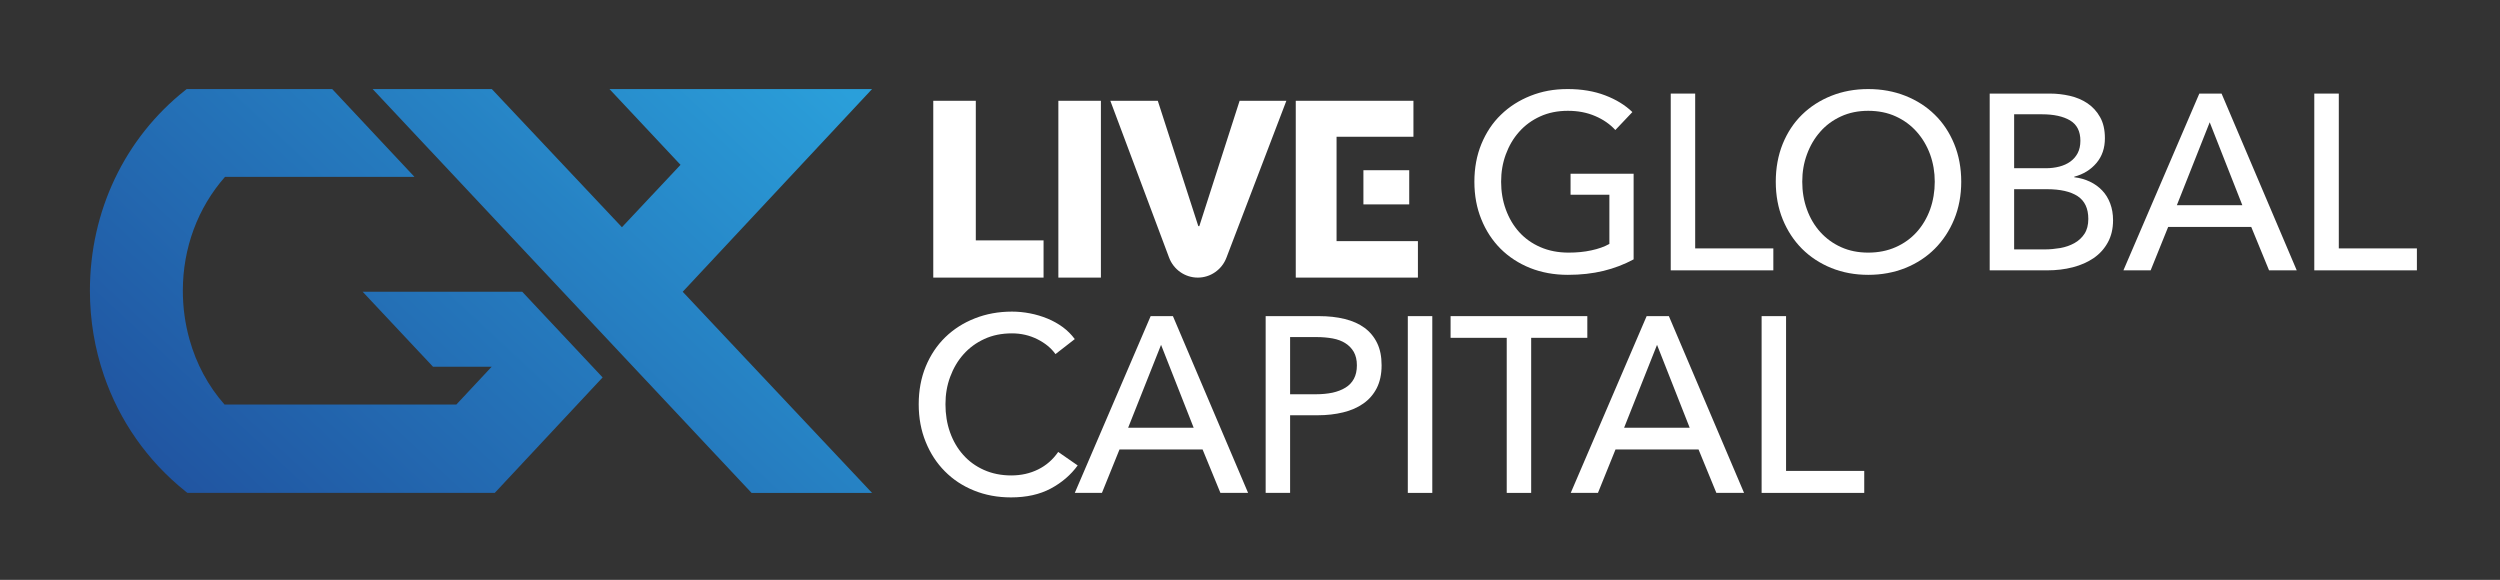
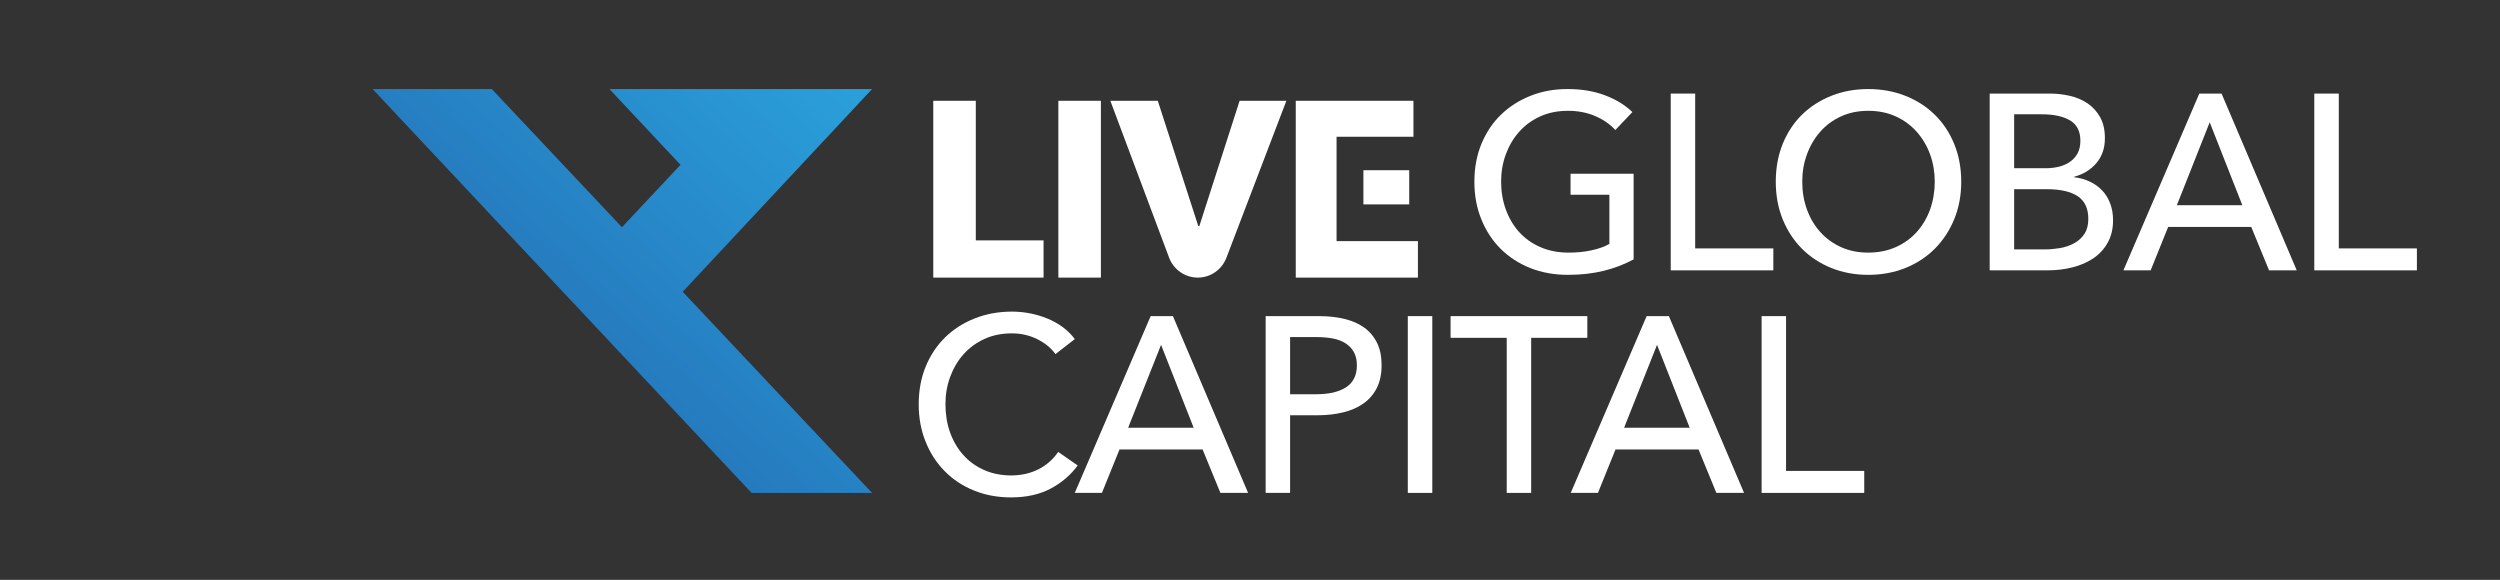
<svg xmlns="http://www.w3.org/2000/svg" width="194" height="45" viewBox="0 0 194 45" fill="none">
  <rect x="0" y="0" width="194" height="45" fill="#333333" stroke="none" />
  <g clip-path="url(#clip0_341_1471)">
    <path d="M121.875 13.481V15.109H124.888V18.929C124.495 19.148 124.026 19.315 123.489 19.428C122.952 19.546 122.362 19.603 121.722 19.603C120.917 19.603 120.188 19.462 119.537 19.178C118.883 18.895 118.334 18.502 117.886 18.006C117.438 17.509 117.095 16.925 116.851 16.254C116.606 15.582 116.487 14.864 116.487 14.102C116.487 13.34 116.606 12.646 116.851 11.981C117.095 11.316 117.438 10.729 117.886 10.229C118.334 9.723 118.876 9.326 119.516 9.035C120.156 8.742 120.874 8.599 121.665 8.599C122.456 8.599 123.153 8.733 123.788 9.007C124.419 9.277 124.938 9.638 125.35 10.09L126.673 8.696C126.111 8.153 125.404 7.721 124.554 7.398C123.701 7.073 122.735 6.911 121.649 6.911C120.563 6.911 119.651 7.087 118.769 7.435C117.886 7.786 117.121 8.273 116.476 8.901C115.827 9.524 115.326 10.282 114.958 11.168C114.595 12.052 114.412 13.029 114.412 14.102C114.412 15.176 114.593 16.134 114.951 17.018C115.308 17.902 115.806 18.664 116.446 19.305C117.089 19.943 117.852 20.441 118.739 20.797C119.628 21.15 120.606 21.328 121.665 21.328C122.664 21.328 123.583 21.226 124.428 21.021C125.274 20.815 126.051 20.515 126.769 20.127V13.481H121.875Z" fill="white" />
    <path d="M131.546 19.276V7.262H129.649V20.979H137.611V19.276H131.546Z" fill="white" />
    <path d="M151.645 11.168C151.28 10.282 150.777 9.524 150.137 8.901C149.499 8.273 148.738 7.786 147.856 7.435C146.973 7.087 146.013 6.911 144.975 6.911C143.938 6.911 142.987 7.087 142.111 7.435C141.234 7.786 140.475 8.273 139.835 8.901C139.197 9.524 138.699 10.282 138.337 11.168C137.981 12.052 137.8 13.029 137.8 14.102C137.8 15.176 137.981 16.134 138.337 17.018C138.699 17.902 139.197 18.664 139.835 19.305C140.475 19.943 141.234 20.441 142.111 20.797C142.987 21.15 143.94 21.328 144.975 21.328C146.011 21.328 146.973 21.15 147.856 20.797C148.738 20.441 149.499 19.943 150.137 19.305C150.777 18.664 151.28 17.902 151.645 17.018C152.009 16.134 152.192 15.159 152.192 14.102C152.192 13.045 152.009 12.052 151.645 11.168ZM149.776 16.254C149.531 16.925 149.184 17.509 148.738 18.006C148.29 18.502 147.748 18.895 147.106 19.178C146.468 19.462 145.757 19.603 144.975 19.603C144.194 19.603 143.492 19.462 142.868 19.178C142.239 18.895 141.702 18.502 141.254 18.006C140.806 17.509 140.461 16.925 140.219 16.254C139.974 15.582 139.855 14.864 139.855 14.102C139.855 13.34 139.974 12.646 140.219 11.981C140.461 11.316 140.804 10.729 141.245 10.229C141.686 9.723 142.223 9.326 142.857 9.035C143.49 8.742 144.196 8.599 144.975 8.599C145.755 8.599 146.484 8.742 147.115 9.035C147.75 9.326 148.29 9.723 148.738 10.229C149.184 10.729 149.531 11.316 149.776 11.981C150.016 12.646 150.137 13.352 150.137 14.102C150.137 14.852 150.016 15.582 149.776 16.254Z" fill="white" />
    <path d="M163.751 15.787C163.605 15.399 163.399 15.062 163.127 14.778C162.857 14.497 162.54 14.268 162.169 14.093C161.799 13.918 161.394 13.804 160.96 13.754V13.714C161.676 13.52 162.249 13.167 162.686 12.648C163.123 12.131 163.34 11.493 163.34 10.729C163.34 10.069 163.214 9.522 162.963 9.083C162.716 8.643 162.389 8.287 161.986 8.015C161.584 7.745 161.127 7.553 160.613 7.435C160.105 7.32 159.591 7.262 159.079 7.262H154.4V20.979H158.869C159.57 20.979 160.233 20.901 160.855 20.739C161.477 20.578 162.016 20.337 162.476 20.021C162.937 19.703 163.301 19.301 163.568 18.811C163.84 18.317 163.973 17.745 163.973 17.087C163.973 16.607 163.897 16.175 163.751 15.787ZM156.297 8.869H158.464C159.374 8.869 160.098 9.028 160.633 9.342C161.17 9.663 161.438 10.187 161.438 10.923C161.438 11.297 161.367 11.616 161.228 11.884C161.088 12.149 160.896 12.368 160.654 12.542C160.409 12.717 160.126 12.844 159.799 12.929C159.472 13.012 159.129 13.054 158.773 13.054H156.297V8.869ZM161.756 18.142C161.557 18.444 161.296 18.689 160.969 18.869C160.645 19.049 160.277 19.176 159.877 19.248C159.472 19.315 159.072 19.354 158.679 19.354H156.297V14.682H158.848C159.884 14.682 160.679 14.864 161.228 15.224C161.778 15.589 162.053 16.175 162.053 16.988C162.053 17.454 161.954 17.837 161.756 18.142Z" fill="white" />
-     <path d="M172.394 7.262H170.668L164.777 20.979H166.89L168.25 17.609H174.696L176.079 20.979H178.227L172.394 7.262ZM168.924 15.924L171.473 9.49L174.005 15.924H168.924Z" fill="white" />
+     <path d="M172.394 7.262H170.668L164.777 20.979H166.89L168.25 17.609H174.696L176.079 20.979H178.227L172.394 7.262ZM168.924 15.924L171.473 9.49L174.005 15.924H168.924" fill="white" />
    <path d="M181.491 19.276V7.262H179.589V20.979H187.551V19.276H181.491Z" fill="white" />
    <path d="M75.722 18.654V7.821H72.422V21.542H80.98V18.654H75.722Z" fill="white" />
    <path d="M82.129 7.821V21.542H85.43V7.821H82.129Z" fill="white" />
    <path d="M96.194 7.821L93.067 17.549H92.989L89.844 7.821H86.162L90.719 19.986C91.069 20.921 91.956 21.542 92.948 21.542C93.44 21.542 93.908 21.39 94.294 21.12C94.683 20.85 94.994 20.464 95.17 20L99.822 7.821H96.194Z" fill="white" />
    <path d="M105.801 13.209V15.861H109.356V13.209H105.801ZM103.717 18.712V10.612H109.683V7.821H100.551V21.542H110.03V18.712H103.717Z" fill="white" />
    <path d="M82.116 35.07C81.704 35.666 81.188 36.118 80.559 36.428C79.935 36.737 79.238 36.894 78.472 36.894C77.706 36.894 76.984 36.751 76.349 36.465C75.718 36.183 75.181 35.793 74.739 35.292C74.298 34.798 73.958 34.212 73.72 33.54C73.482 32.868 73.368 32.145 73.368 31.37C73.368 30.594 73.487 29.915 73.731 29.25C73.976 28.586 74.319 27.997 74.767 27.494C75.215 26.991 75.754 26.596 76.388 26.305C77.021 26.012 77.734 25.869 78.529 25.869C79.231 25.869 79.887 26.019 80.495 26.321C81.103 26.626 81.572 27.011 81.905 27.478L83.403 26.314C83.144 25.965 82.838 25.656 82.481 25.391C82.123 25.128 81.725 24.904 81.291 24.724C80.856 24.546 80.399 24.407 79.928 24.317C79.455 24.225 78.987 24.181 78.529 24.181C77.489 24.181 76.531 24.357 75.649 24.705C74.767 25.051 74.003 25.538 73.356 26.166C72.71 26.794 72.207 27.549 71.839 28.433C71.475 29.317 71.292 30.299 71.292 31.37C71.292 32.441 71.473 33.404 71.832 34.288C72.189 35.172 72.684 35.934 73.318 36.571C73.951 37.212 74.705 37.711 75.581 38.064C76.458 38.42 77.416 38.598 78.452 38.598C79.654 38.598 80.683 38.369 81.542 37.91C82.397 37.453 83.094 36.852 83.629 36.118L82.116 35.07Z" fill="white" />
    <path d="M91.019 24.532H89.291L83.403 38.249H85.51L86.873 34.879H93.321L94.704 38.249H96.852L91.019 24.532ZM87.544 33.191L90.098 26.76L92.628 33.191H87.544Z" fill="white" />
    <path d="M106.866 26.623C106.636 26.146 106.309 25.751 105.888 25.439C105.468 25.132 104.956 24.901 104.354 24.754C103.753 24.604 103.086 24.532 102.357 24.532H98.215V38.249H100.112V32.224H102.261C102.965 32.224 103.621 32.148 104.229 32C104.837 31.852 105.358 31.624 105.799 31.312C106.242 31.003 106.588 30.601 106.839 30.112C107.086 29.62 107.212 29.034 107.212 28.348C107.212 27.662 107.097 27.099 106.866 26.623ZM105.063 29.394C104.91 29.678 104.693 29.908 104.412 30.079C104.13 30.255 103.792 30.384 103.403 30.472C103.013 30.552 102.587 30.594 102.126 30.594H100.112V26.157H102.167C102.615 26.157 103.029 26.194 103.413 26.263C103.797 26.335 104.126 26.457 104.4 26.633C104.677 26.808 104.894 27.034 105.054 27.309C105.212 27.591 105.294 27.932 105.294 28.348C105.294 28.763 105.216 29.11 105.063 29.394Z" fill="white" />
    <path d="M109.246 24.532V38.249H111.146V24.532H109.246Z" fill="white" />
    <path d="M112.565 24.532V26.215H116.922V38.249H118.819V26.215H123.176V24.532H112.565Z" fill="white" />
    <path d="M129.505 24.532H127.779L121.889 38.249H124.001L125.363 34.879H131.807L133.19 38.249H135.339L129.505 24.532ZM126.031 33.191L128.586 26.76L131.119 33.191H126.031Z" fill="white" />
    <path d="M138.598 36.543V24.532H136.701V38.249H144.665V36.543H138.598Z" fill="white" />
    <path d="M67.672 6.911H47.294L52.809 12.791L48.261 17.632L38.164 6.911H28.916L58.323 38.251H67.672L52.978 22.641L67.672 6.911Z" fill="url(#paint0_linear_341_1471)" />
-     <path d="M28.143 22.641L33.602 28.459H38.153L35.414 31.39H17.421C16.15 29.948 15.231 28.226 14.705 26.344C14.367 25.137 14.188 23.865 14.188 22.558C14.188 19.248 15.347 16.122 17.462 13.724H32.162L25.777 6.909H14.49L14.371 7.004C9.672 10.727 6.977 16.397 6.977 22.558V22.579C6.979 24.853 7.354 27.062 8.067 29.14C9.265 32.637 11.425 35.747 14.369 38.111L14.54 38.247H38.395L46.763 29.288L40.525 22.639H28.139L28.143 22.641Z" fill="url(#paint1_linear_341_1471)" />
  </g>
  <defs>
    <linearGradient id="paint0_linear_341_1471" x1="63.962" y1="5.392" x2="24.038" y2="48.337" gradientUnits="userSpaceOnUse">
      <stop stop-color="#2A9FDA" />
      <stop offset="1" stop-color="#20529F" />
    </linearGradient>
    <linearGradient id="paint1_linear_341_1471" x1="53.063" y1="-6.718" x2="11.018" y2="38.507" gradientUnits="userSpaceOnUse">
      <stop stop-color="#2A9FDA" />
      <stop offset="1" stop-color="#20529F" />
    </linearGradient>
    <clipPath id="clip0_341_1471">
      <rect width="193" height="44" fill="white" transform="translate(0.88 0.754)" />
    </clipPath>
  </defs>
</svg>